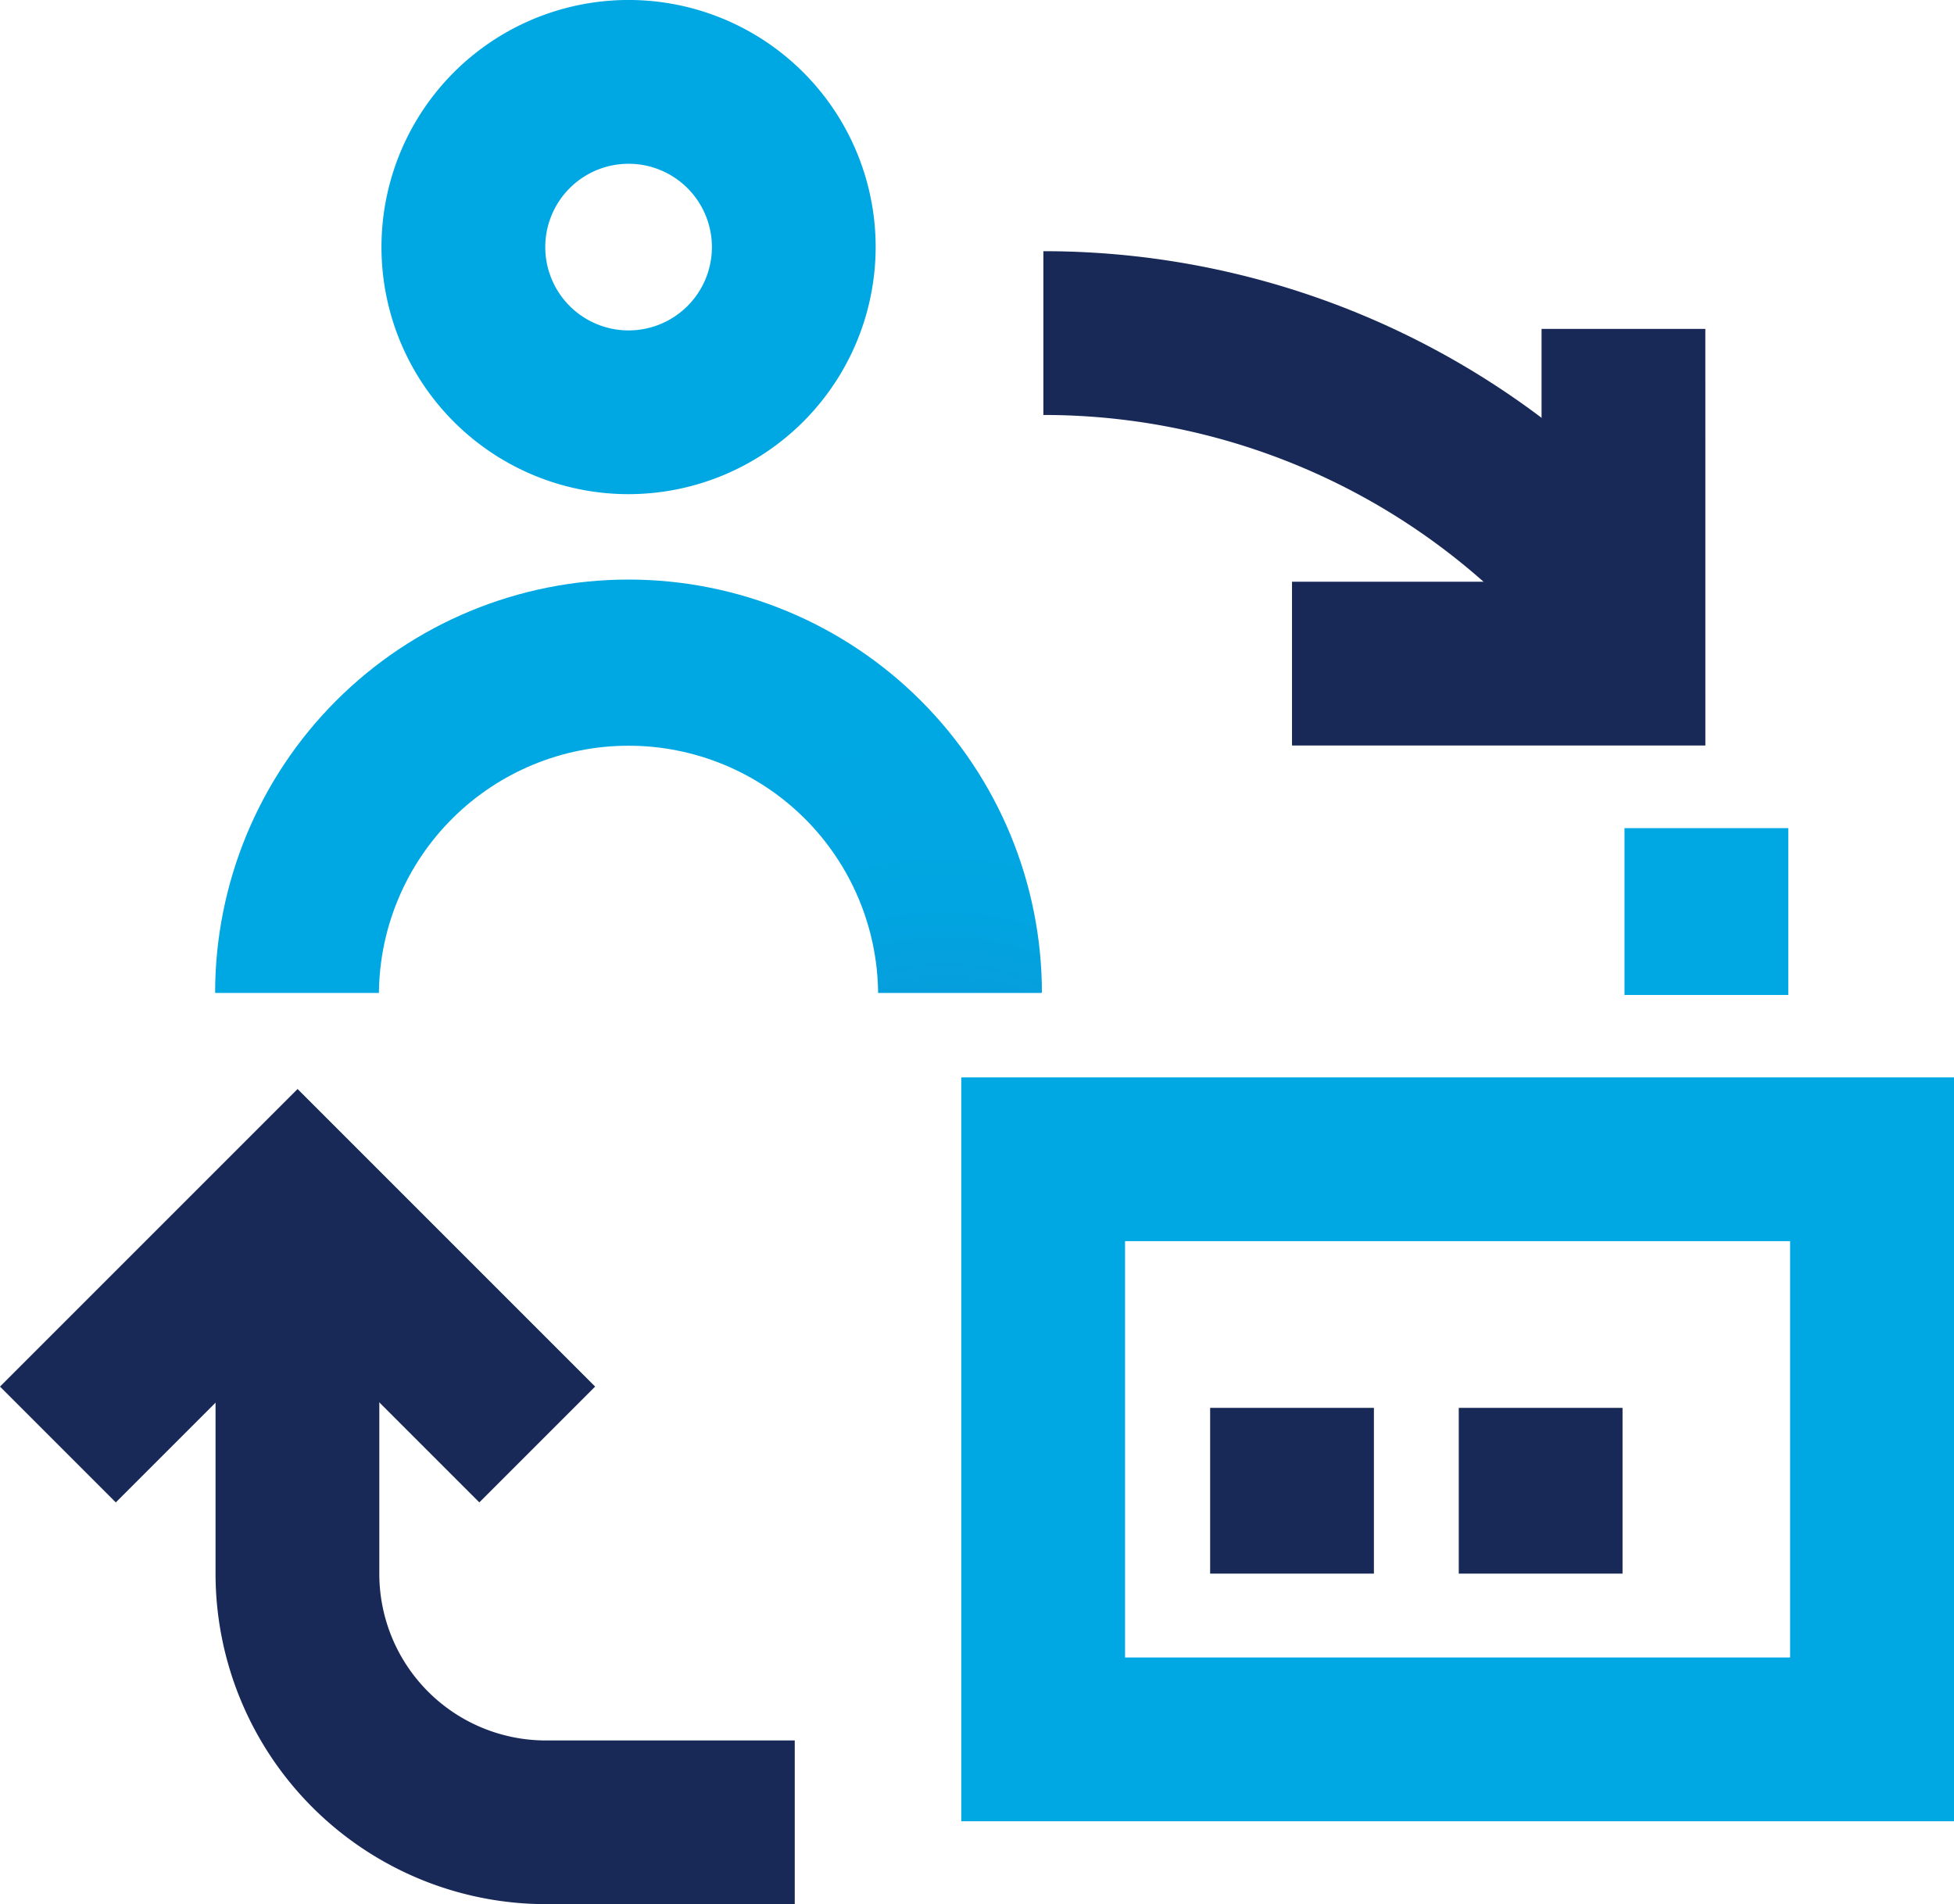
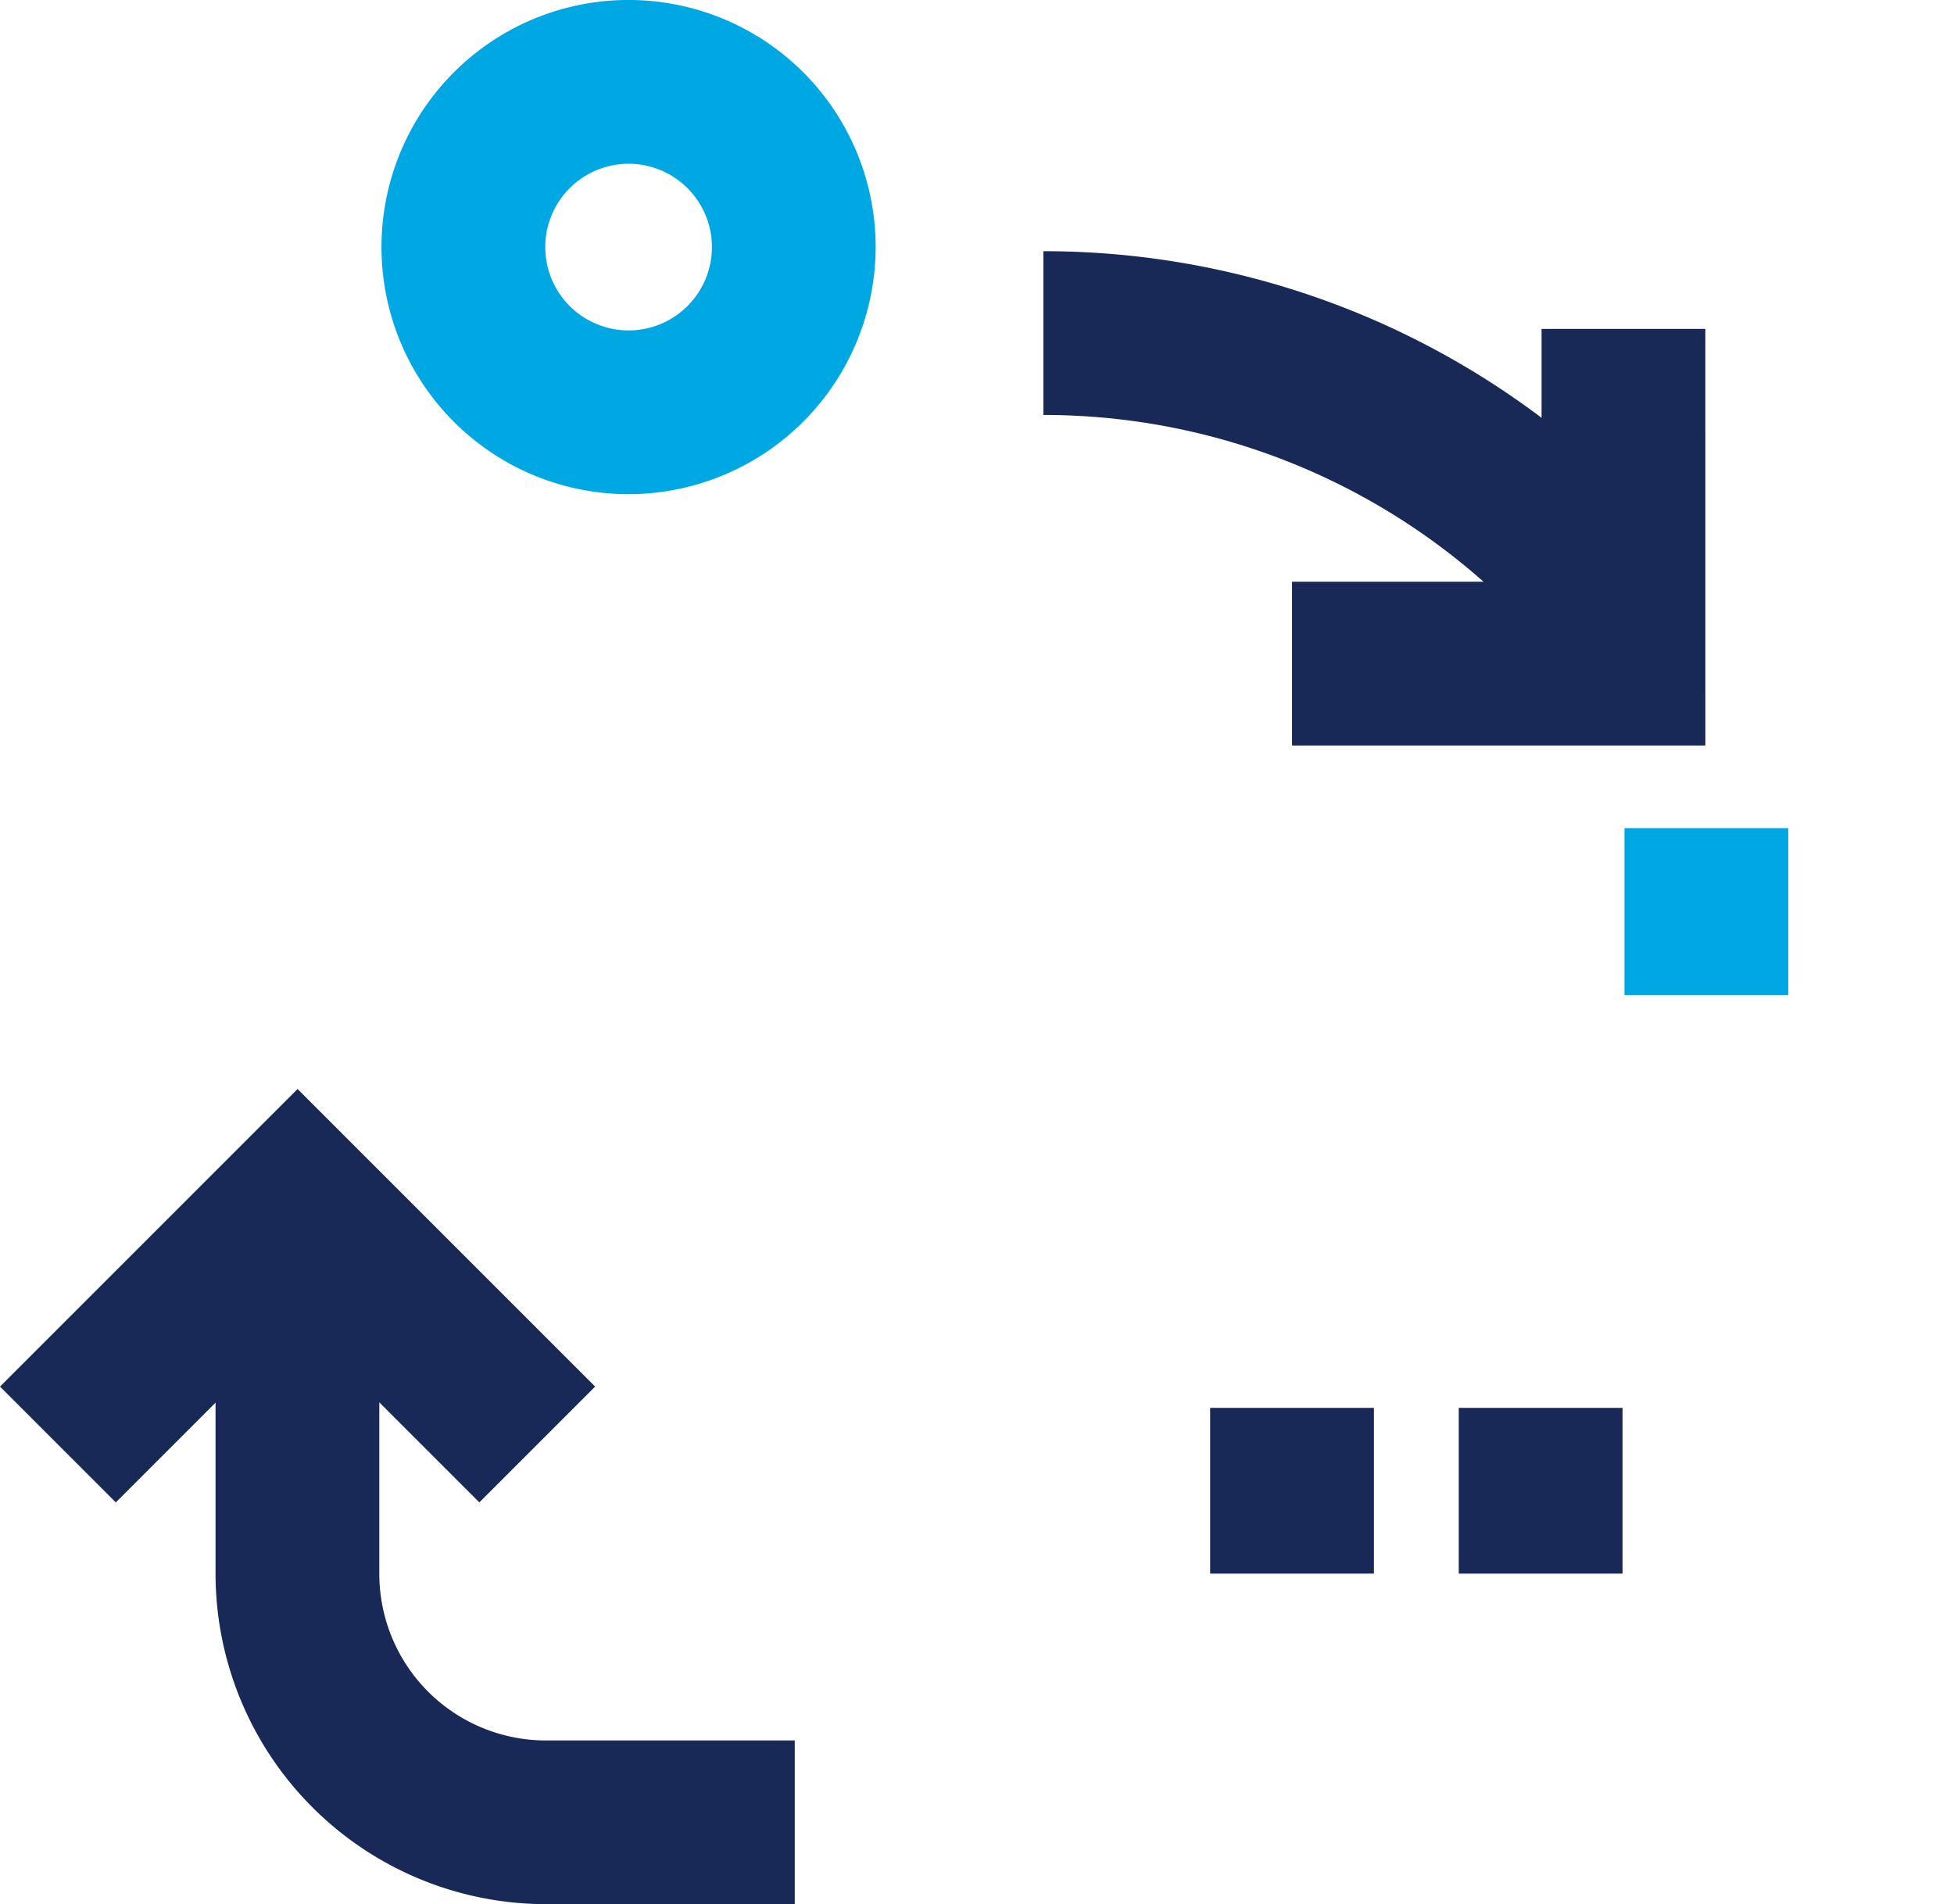
<svg xmlns="http://www.w3.org/2000/svg" id="_04_icon-3" data-name="04_icon-3" width="86.775" height="84.56" viewBox="0 0 86.775 84.56">
  <defs>
    <clipPath id="clip-path">
      <rect id="Rectangle_415" data-name="Rectangle 415" width="86.776" height="84.56" fill="none" />
    </clipPath>
    <clipPath id="clip-path-2">
      <path id="Path_52" data-name="Path 52" d="M13.135,53.744h7.273a11.085,11.085,0,0,1,22.169,0h7.274a18.358,18.358,0,0,0-36.717,0" transform="translate(-13.135 -35.386)" fill="none" />
    </clipPath>
    <radialGradient id="radial-gradient" cx="0.799" cy="0.984" r="0.794" gradientTransform="matrix(0, -1, -0.697, 0, 1.386, 2.07)" gradientUnits="objectBoundingBox">
      <stop offset="0" stop-color="#404fa2" />
      <stop offset="0.077" stop-color="#2e67b4" />
      <stop offset="0.174" stop-color="#1d7fc5" />
      <stop offset="0.285" stop-color="#1091d2" />
      <stop offset="0.417" stop-color="#069edc" />
      <stop offset="0.59" stop-color="#01a5e1" />
      <stop offset="0.964" stop-color="#00a8e3" />
      <stop offset="1" stop-color="#00a8e3" />
    </radialGradient>
  </defs>
-   <path id="Path_50" data-name="Path 50" d="M65.965,73.053H95.5V91.542H65.965ZM58.692,65.78V98.815h44.087l0-33.035Z" transform="translate(-16.003 -17.936)" fill="#00a8e3" />
  <rect id="Rectangle_412" data-name="Rectangle 412" width="7.273" height="7.361" transform="translate(64.782 62.521)" fill="#182957" />
  <rect id="Rectangle_413" data-name="Rectangle 413" width="7.273" height="7.361" transform="translate(53.741 62.521)" fill="#182957" />
  <rect id="Rectangle_414" data-name="Rectangle 414" width="7.273" height="7.409" transform="translate(72.142 36.776)" fill="#00a8e3" />
  <g id="Group_709" data-name="Group 709">
    <g id="Group_708" data-name="Group 708" clip-path="url(#clip-path)">
      <path id="Path_51" data-name="Path 51" d="M34.266,21.945A10.973,10.973,0,1,1,45.238,10.973,10.985,10.985,0,0,1,34.266,21.945m0-14.672a3.7,3.7,0,1,0,3.7,3.7,3.7,3.7,0,0,0-3.7-3.7" transform="translate(-6.351)" fill="#00a8e3" />
    </g>
  </g>
  <g id="Group_711" data-name="Group 711" transform="translate(9.554 25.738)">
    <g id="Group_710" data-name="Group 710" clip-path="url(#clip-path-2)">
-       <rect id="Rectangle_416" data-name="Rectangle 416" width="40.46" height="28.205" transform="matrix(0.957, -0.29, 0.29, 0.957, -5.089, 1.54)" fill="url(#radial-gradient)" />
-     </g>
+       </g>
  </g>
  <g id="Group_713" data-name="Group 713">
    <g id="Group_712" data-name="Group 712" clip-path="url(#clip-path)">
      <path id="Path_53" data-name="Path 53" d="M86.169,32.993A29.462,29.462,0,0,0,63.705,22.61V15.337a36.724,36.724,0,0,1,28,12.942Z" transform="translate(-17.37 -4.182)" fill="#182957" />
      <path id="Path_54" data-name="Path 54" d="M38.883,104.617H27.829A14.685,14.685,0,0,1,13.161,89.948V73.561h7.273V89.948a7.4,7.4,0,0,0,7.395,7.4H38.883Z" transform="translate(-3.589 -20.057)" fill="#182957" />
      <path id="Path_55" data-name="Path 55" d="M21.287,84.848l-8.072-8.072L5.143,84.848,0,79.705,13.215,66.49,26.43,79.705Z" transform="translate(0 -18.129)" fill="#182957" />
      <path id="Path_56" data-name="Path 56" d="M97.243,38.582H78.887V31.309H89.969V20.083h7.273Z" transform="translate(-21.51 -5.476)" fill="#182957" />
    </g>
  </g>
</svg>